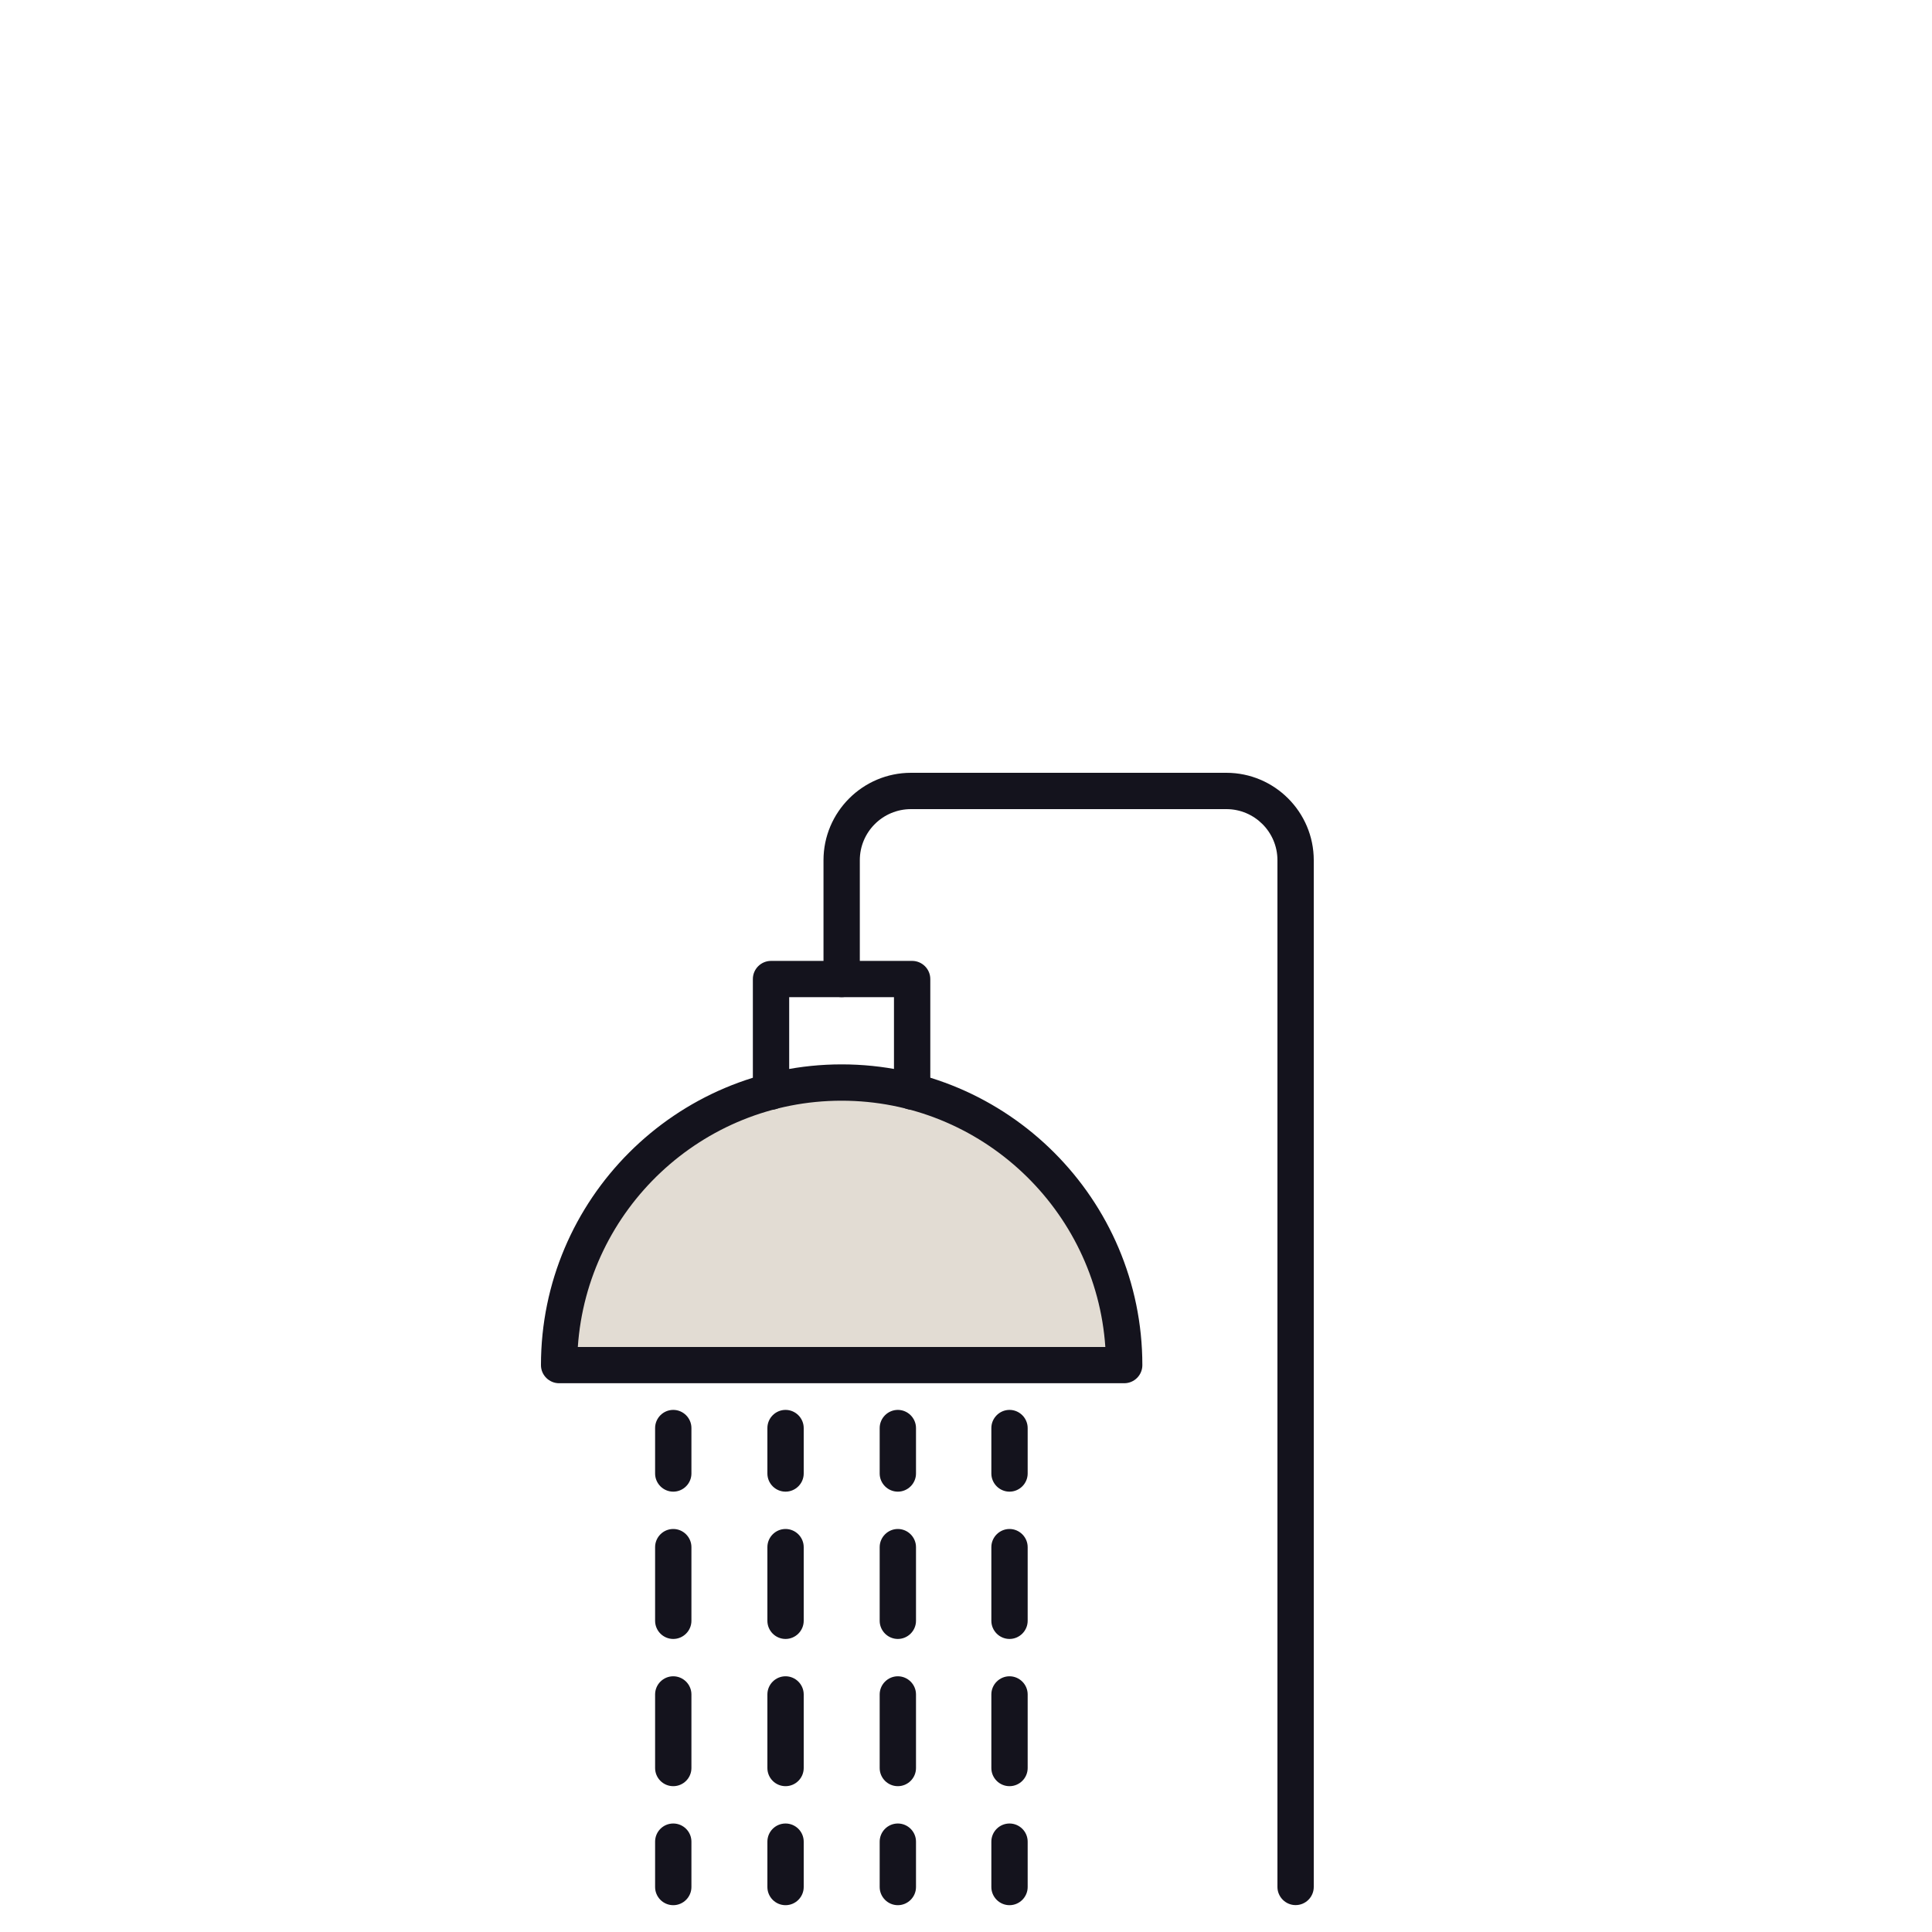
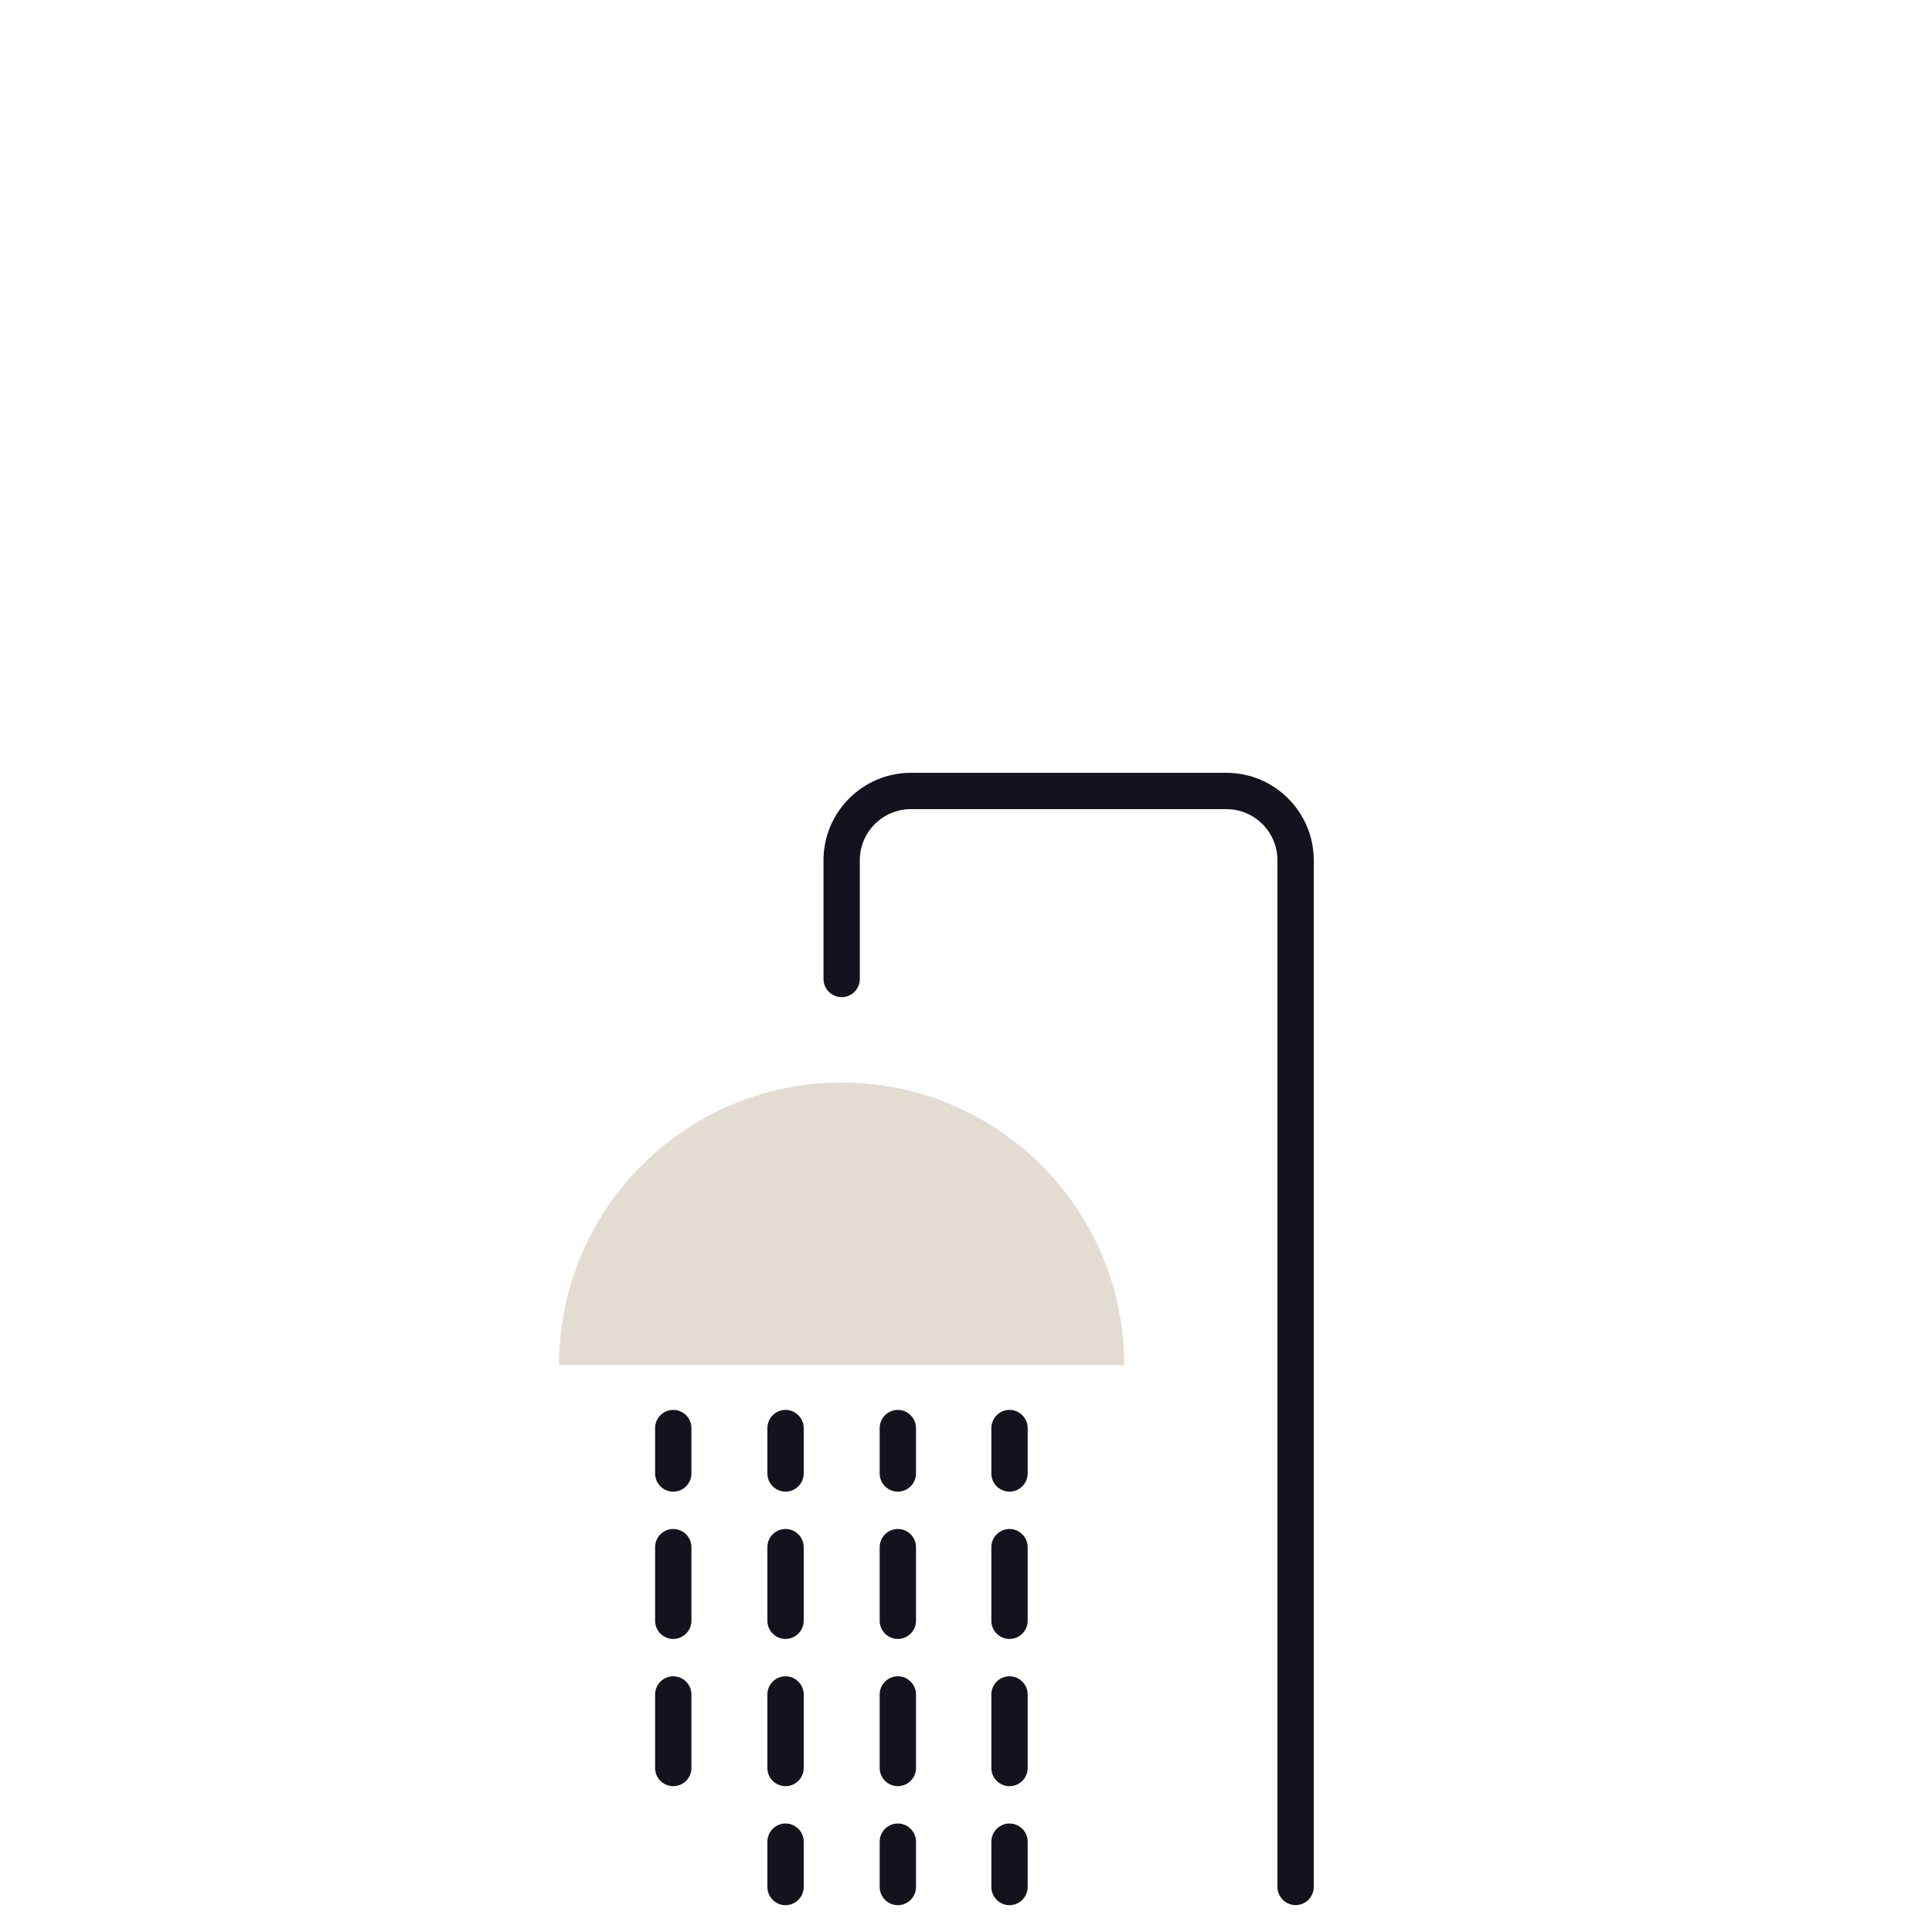
<svg xmlns="http://www.w3.org/2000/svg" width="25" height="25" viewBox="0 0 25 25" fill="none">
  <path d="M14.546 17.664H7.234C7.234 15.644 8.871 14.008 10.89 14.008C12.91 14.008 14.547 15.644 14.547 17.664H14.546Z" fill="#E2DCD3" />
-   <path d="M14.546 17.899H7.235C7.106 17.899 7 17.794 7 17.665C7 15.519 8.746 13.773 10.891 13.773C13.036 13.773 14.782 15.519 14.782 17.665C14.782 17.794 14.677 17.899 14.547 17.899H14.546ZM7.478 17.43H14.303C14.182 15.653 12.697 14.243 10.89 14.243C9.083 14.243 7.598 15.652 7.477 17.43H7.478Z" fill="#14131D" />
-   <path d="M11.803 14.36C11.674 14.36 11.568 14.255 11.568 14.125V12.903H10.212V14.125C10.212 14.255 10.106 14.36 9.977 14.36C9.848 14.36 9.742 14.255 9.742 14.125V12.669C9.742 12.539 9.848 12.434 9.977 12.434H11.803C11.932 12.434 12.038 12.539 12.038 12.669V14.125C12.038 14.255 11.932 14.36 11.803 14.36Z" fill="#14131D" />
  <path d="M16.765 24.652C16.636 24.652 16.53 24.546 16.53 24.417V11.131C16.53 10.766 16.233 10.47 15.869 10.47H11.788C11.422 10.47 11.126 10.767 11.126 11.131V12.668C11.126 12.797 11.021 12.903 10.891 12.903C10.762 12.903 10.656 12.797 10.656 12.668V11.131C10.656 10.508 11.164 10 11.788 10H15.869C16.493 10 17 10.508 17 11.131V24.417C17 24.546 16.895 24.652 16.765 24.652Z" fill="#14131D" />
  <path d="M8.712 19.302C8.582 19.302 8.477 19.196 8.477 19.067V18.479C8.477 18.35 8.582 18.244 8.712 18.244C8.841 18.244 8.947 18.35 8.947 18.479V19.067C8.947 19.196 8.841 19.302 8.712 19.302Z" fill="#14131D" />
  <path d="M8.712 23.113C8.582 23.113 8.477 23.008 8.477 22.878V21.926C8.477 21.797 8.582 21.691 8.712 21.691C8.841 21.691 8.947 21.797 8.947 21.926V22.878C8.947 23.008 8.841 23.113 8.712 23.113ZM8.712 21.208C8.582 21.208 8.477 21.102 8.477 20.973V20.02C8.477 19.891 8.582 19.785 8.712 19.785C8.841 19.785 8.947 19.891 8.947 20.02V20.973C8.947 21.102 8.841 21.208 8.712 21.208Z" fill="#14131D" />
-   <path d="M8.712 24.653C8.582 24.653 8.477 24.547 8.477 24.418V23.831C8.477 23.701 8.582 23.596 8.712 23.596C8.841 23.596 8.947 23.701 8.947 23.831V24.418C8.947 24.547 8.841 24.653 8.712 24.653Z" fill="#14131D" />
  <path d="M10.165 19.302C10.035 19.302 9.93 19.196 9.93 19.067V18.479C9.93 18.35 10.035 18.244 10.165 18.244C10.294 18.244 10.4 18.35 10.4 18.479V19.067C10.4 19.196 10.294 19.302 10.165 19.302Z" fill="#14131D" />
  <path d="M10.165 23.113C10.035 23.113 9.93 23.008 9.93 22.878V21.926C9.93 21.797 10.035 21.691 10.165 21.691C10.294 21.691 10.4 21.797 10.4 21.926V22.878C10.4 23.008 10.294 23.113 10.165 23.113ZM10.165 21.208C10.035 21.208 9.93 21.102 9.93 20.973V20.02C9.93 19.891 10.035 19.785 10.165 19.785C10.294 19.785 10.4 19.891 10.4 20.02V20.973C10.4 21.102 10.294 21.208 10.165 21.208Z" fill="#14131D" />
-   <path d="M10.165 24.653C10.035 24.653 9.93 24.547 9.93 24.418V23.831C9.93 23.701 10.035 23.596 10.165 23.596C10.294 23.596 10.4 23.701 10.4 23.831V24.418C10.4 24.547 10.294 24.653 10.165 24.653Z" fill="#14131D" />
+   <path d="M10.165 24.653C10.035 24.653 9.93 24.547 9.93 24.418V23.831C9.93 23.701 10.035 23.596 10.165 23.596C10.294 23.596 10.4 23.701 10.4 23.831V24.418C10.4 24.547 10.294 24.653 10.165 24.653" fill="#14131D" />
  <path d="M11.618 19.302C11.489 19.302 11.383 19.196 11.383 19.067V18.479C11.383 18.35 11.489 18.244 11.618 18.244C11.747 18.244 11.853 18.35 11.853 18.479V19.067C11.853 19.196 11.747 19.302 11.618 19.302Z" fill="#14131D" />
  <path d="M11.618 23.113C11.489 23.113 11.383 23.008 11.383 22.878V21.926C11.383 21.797 11.489 21.691 11.618 21.691C11.747 21.691 11.853 21.797 11.853 21.926V22.878C11.853 23.008 11.747 23.113 11.618 23.113ZM11.618 21.208C11.489 21.208 11.383 21.102 11.383 20.973V20.02C11.383 19.891 11.489 19.785 11.618 19.785C11.747 19.785 11.853 19.891 11.853 20.02V20.973C11.853 21.102 11.747 21.208 11.618 21.208Z" fill="#14131D" />
  <path d="M11.618 24.653C11.489 24.653 11.383 24.547 11.383 24.418V23.831C11.383 23.701 11.489 23.596 11.618 23.596C11.747 23.596 11.853 23.701 11.853 23.831V24.418C11.853 24.547 11.747 24.653 11.618 24.653Z" fill="#14131D" />
  <path d="M13.063 19.302C12.934 19.302 12.828 19.196 12.828 19.067V18.479C12.828 18.35 12.934 18.244 13.063 18.244C13.192 18.244 13.298 18.35 13.298 18.479V19.067C13.298 19.196 13.192 19.302 13.063 19.302Z" fill="#14131D" />
  <path d="M13.063 23.113C12.934 23.113 12.828 23.008 12.828 22.878V21.926C12.828 21.797 12.934 21.691 13.063 21.691C13.192 21.691 13.298 21.797 13.298 21.926V22.878C13.298 23.008 13.192 23.113 13.063 23.113ZM13.063 21.208C12.934 21.208 12.828 21.102 12.828 20.973V20.02C12.828 19.891 12.934 19.785 13.063 19.785C13.192 19.785 13.298 19.891 13.298 20.02V20.973C13.298 21.102 13.192 21.208 13.063 21.208Z" fill="#14131D" />
  <path d="M13.063 24.653C12.934 24.653 12.828 24.547 12.828 24.418V23.831C12.828 23.701 12.934 23.596 13.063 23.596C13.192 23.596 13.298 23.701 13.298 23.831V24.418C13.298 24.547 13.192 24.653 13.063 24.653Z" fill="#14131D" />
</svg>